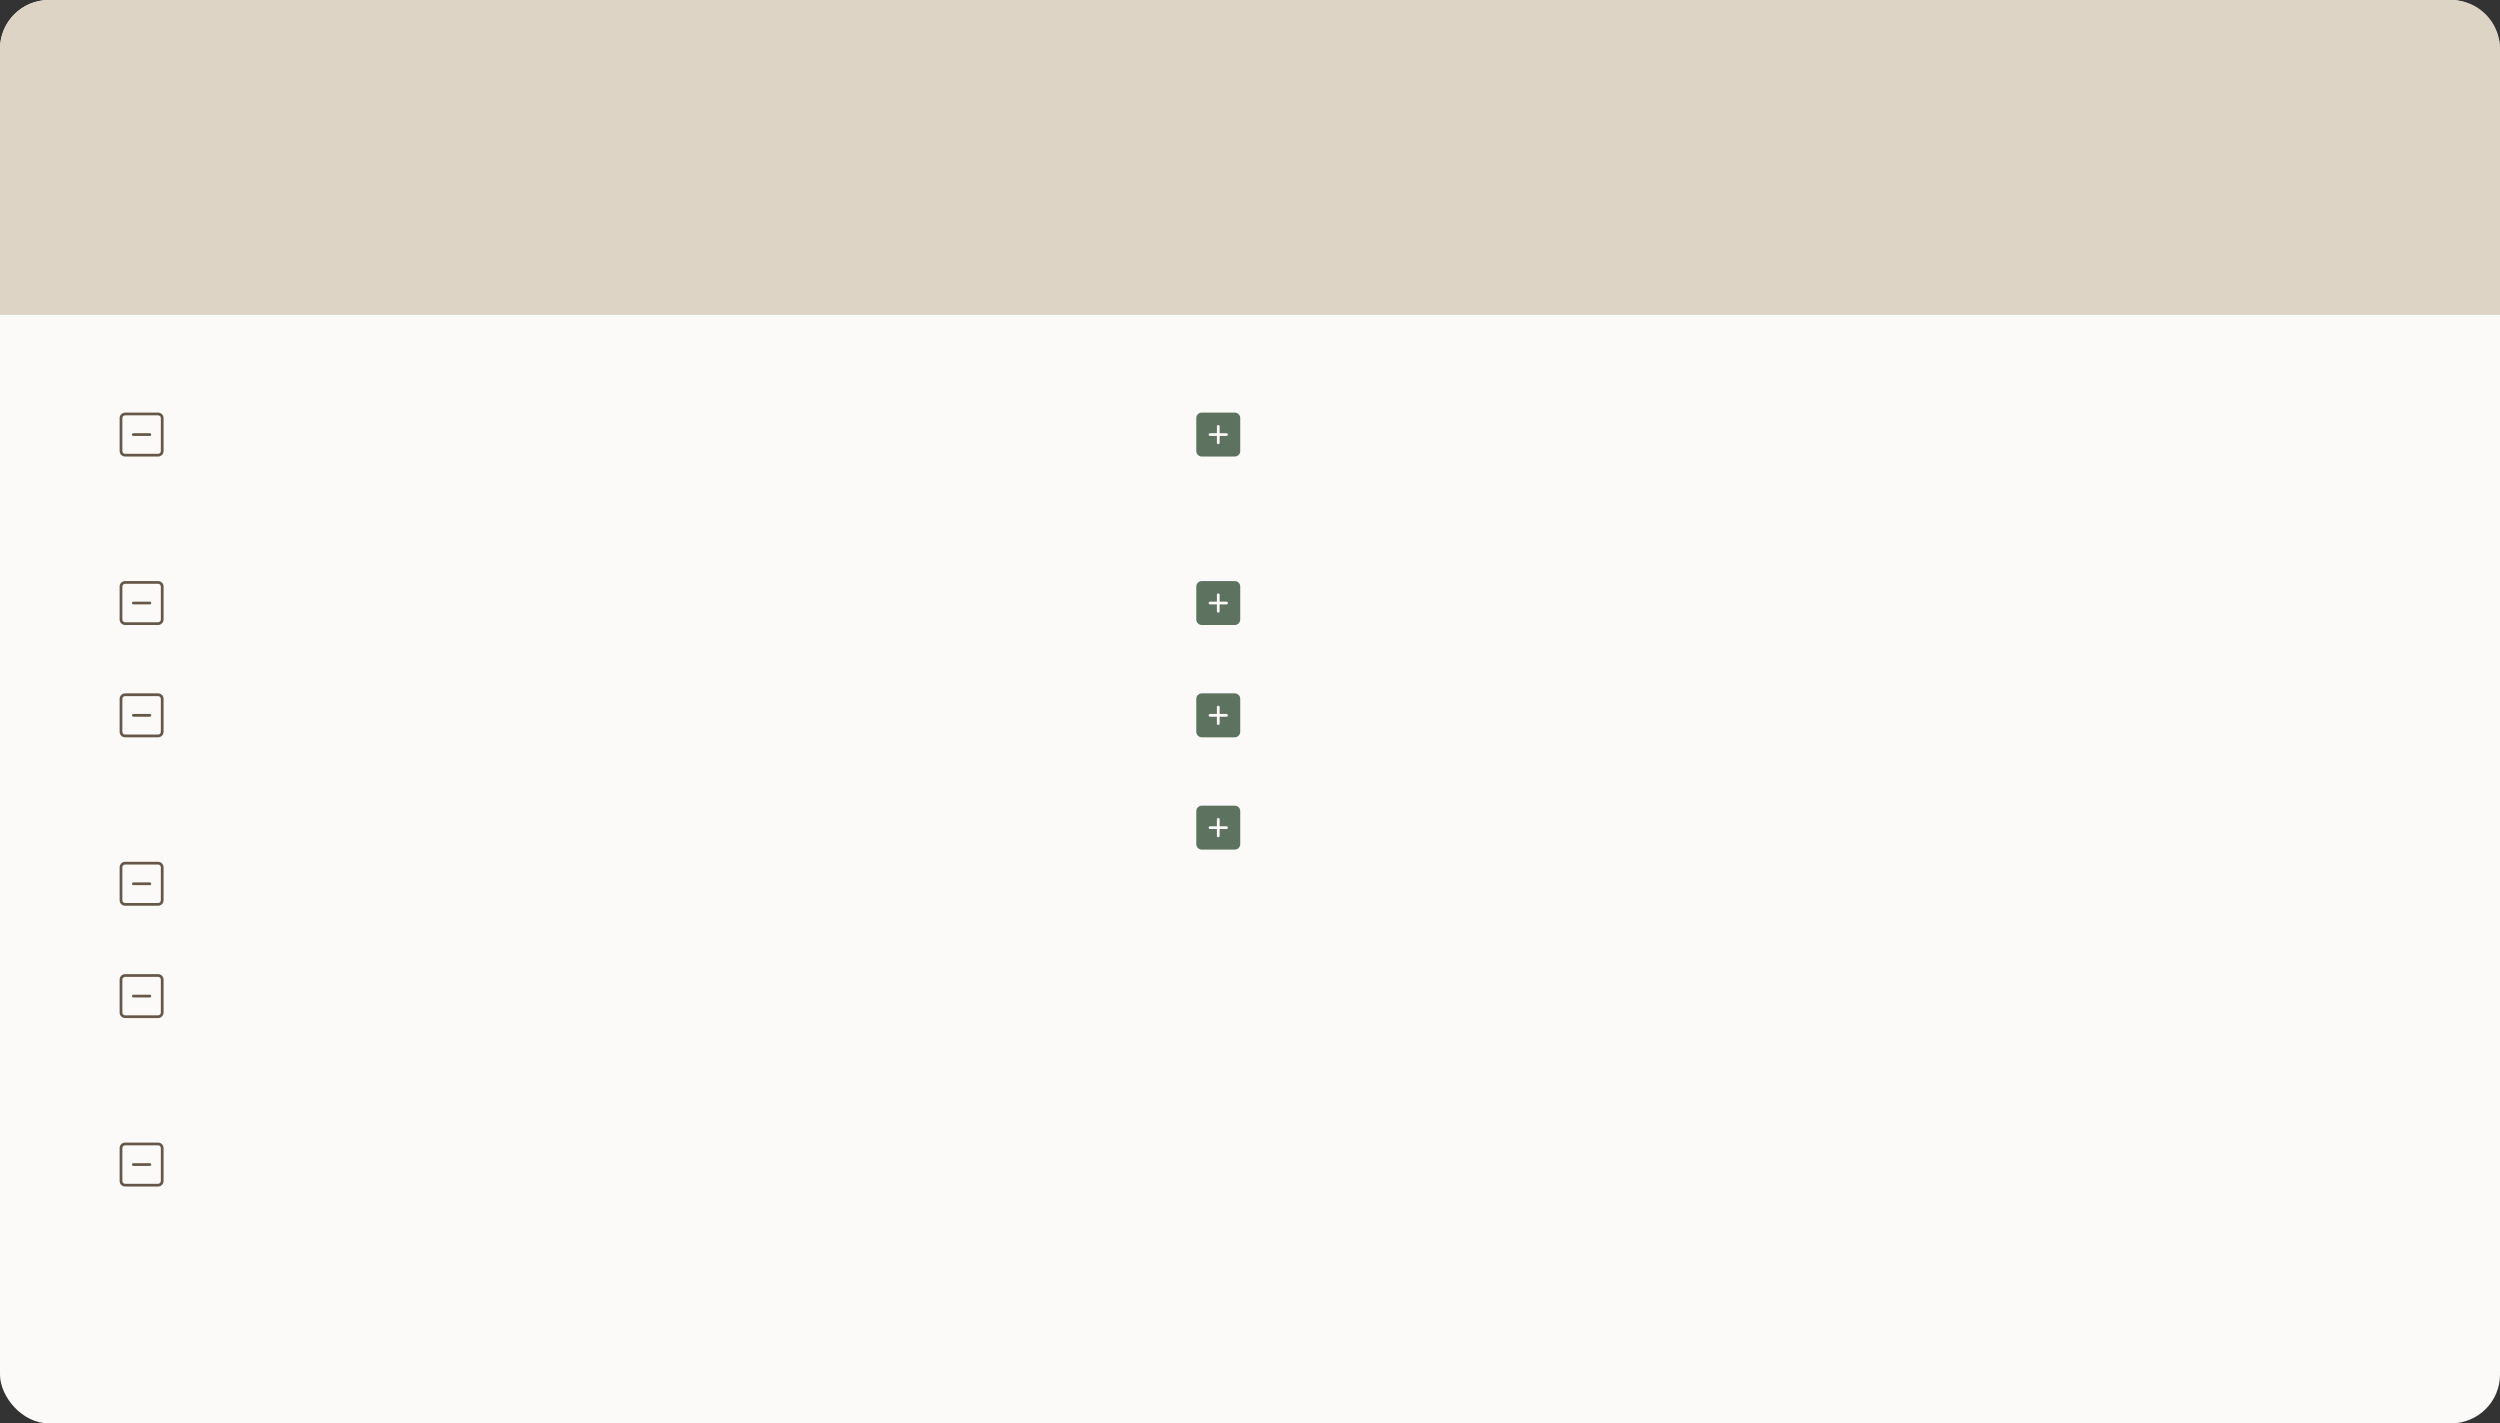
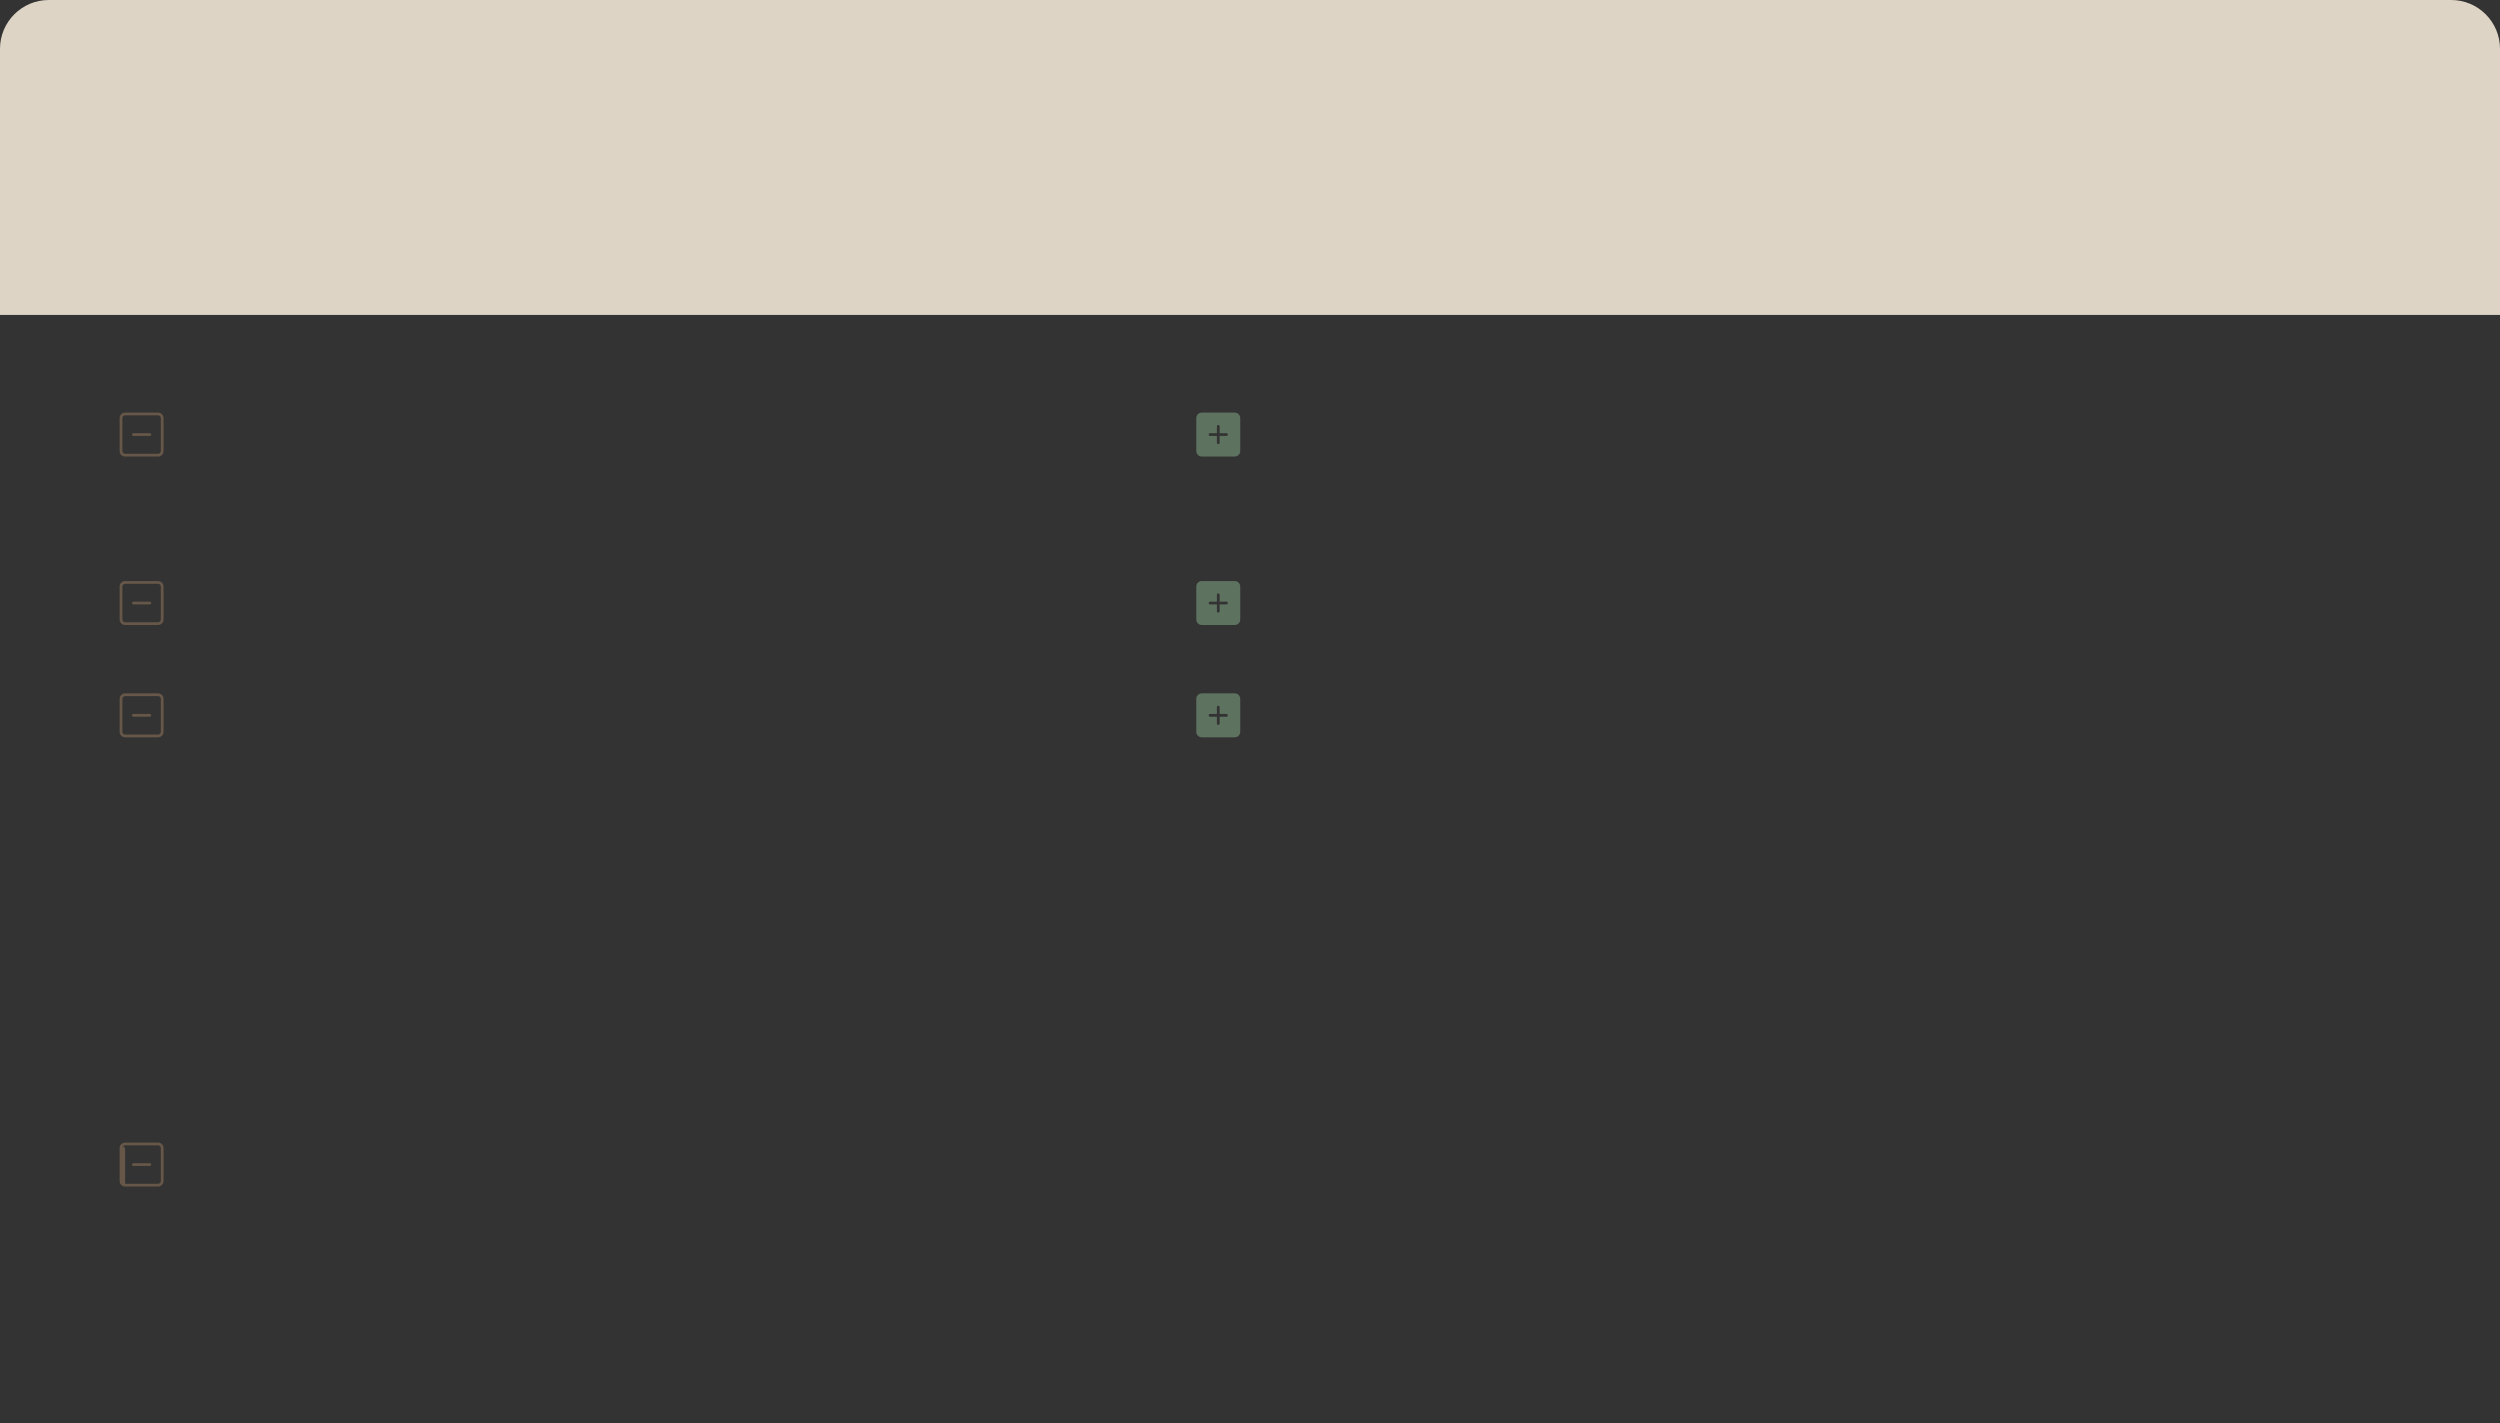
<svg xmlns="http://www.w3.org/2000/svg" width="1024" height="583" viewBox="0 0 1024 583" fill="none">
  <rect x="0" y="0" width="1024" height="583" fill="#333333" stroke="none" />
-   <rect width="1024" height="583" rx="20" fill="#FBFAF8" />
  <path d="M0 20C0 8.954 8.954 0 20 0H1004C1015.05 0 1024 8.954 1024 20V129H0V20Z" fill="#DDD4C5" />
  <path d="M61.375 177.438H54.625C54.315 177.438 54.062 177.69 54.062 178C54.062 178.311 54.315 178.563 54.625 178.563H61.375C61.685 178.563 61.938 178.311 61.938 178C61.938 177.69 61.685 177.438 61.375 177.438ZM64.75 169H51.25C50.007 169 49 170.007 49 171.25V184.75C49 185.993 50.007 187 51.25 187H64.75C65.993 187 67 185.993 67 184.75V171.25C67 170.007 65.993 169 64.75 169ZM65.875 184.75C65.875 185.372 65.372 185.875 64.75 185.875H51.25C50.628 185.875 50.125 185.372 50.125 184.75V171.25C50.125 170.628 50.628 170.125 51.25 170.125H64.75C65.372 170.125 65.875 170.629 65.875 171.25V184.75Z" fill="#665748" />
  <path d="M61.375 246.438H54.625C54.315 246.438 54.062 246.69 54.062 247C54.062 247.311 54.315 247.563 54.625 247.563H61.375C61.685 247.563 61.938 247.311 61.938 247C61.938 246.69 61.685 246.438 61.375 246.438ZM64.75 238H51.25C50.007 238 49 239.007 49 240.25V253.75C49 254.993 50.007 256 51.25 256H64.75C65.993 256 67 254.993 67 253.75V240.25C67 239.007 65.993 238 64.75 238ZM65.875 253.75C65.875 254.372 65.372 254.875 64.75 254.875H51.25C50.628 254.875 50.125 254.372 50.125 253.75V240.25C50.125 239.628 50.628 239.125 51.25 239.125H64.75C65.372 239.125 65.875 239.629 65.875 240.25V253.75Z" fill="#665748" />
  <path d="M61.375 292.438H54.625C54.315 292.438 54.062 292.69 54.062 293C54.062 293.311 54.315 293.563 54.625 293.563H61.375C61.685 293.563 61.938 293.311 61.938 293C61.938 292.69 61.685 292.438 61.375 292.438ZM64.75 284H51.25C50.007 284 49 285.007 49 286.25V299.75C49 300.993 50.007 302 51.25 302H64.75C65.993 302 67 300.993 67 299.75V286.25C67 285.007 65.993 284 64.75 284ZM65.875 299.75C65.875 300.372 65.372 300.875 64.75 300.875H51.25C50.628 300.875 50.125 300.372 50.125 299.75V286.25C50.125 285.628 50.628 285.125 51.25 285.125H64.75C65.372 285.125 65.875 285.629 65.875 286.25V299.75Z" fill="#665748" />
-   <path d="M61.375 361.438H54.625C54.315 361.438 54.062 361.69 54.062 362C54.062 362.311 54.315 362.563 54.625 362.563H61.375C61.685 362.563 61.938 362.311 61.938 362C61.938 361.69 61.685 361.438 61.375 361.438ZM64.75 353H51.25C50.007 353 49 354.007 49 355.25V368.75C49 369.993 50.007 371 51.25 371H64.75C65.993 371 67 369.993 67 368.75V355.25C67 354.007 65.993 353 64.75 353ZM65.875 368.75C65.875 369.372 65.372 369.875 64.75 369.875H51.25C50.628 369.875 50.125 369.372 50.125 368.75V355.25C50.125 354.628 50.628 354.125 51.25 354.125H64.75C65.372 354.125 65.875 354.629 65.875 355.25V368.75Z" fill="#665748" />
-   <path d="M61.375 407.438H54.625C54.315 407.438 54.062 407.69 54.062 408C54.062 408.311 54.315 408.563 54.625 408.563H61.375C61.685 408.563 61.938 408.311 61.938 408C61.938 407.69 61.685 407.438 61.375 407.438ZM64.75 399H51.25C50.007 399 49 400.007 49 401.25V414.75C49 415.993 50.007 417 51.25 417H64.75C65.993 417 67 415.993 67 414.75V401.25C67 400.007 65.993 399 64.75 399ZM65.875 414.75C65.875 415.372 65.372 415.875 64.75 415.875H51.25C50.628 415.875 50.125 415.372 50.125 414.75V401.25C50.125 400.628 50.628 400.125 51.25 400.125H64.75C65.372 400.125 65.875 400.629 65.875 401.25V414.75Z" fill="#665748" />
-   <path d="M61.375 476.438H54.625C54.315 476.438 54.062 476.69 54.062 477C54.062 477.311 54.315 477.563 54.625 477.563H61.375C61.685 477.563 61.938 477.311 61.938 477C61.938 476.69 61.685 476.438 61.375 476.438ZM64.75 468H51.25C50.007 468 49 469.007 49 470.25V483.75C49 484.993 50.007 486 51.25 486H64.75C65.993 486 67 484.993 67 483.75V470.25C67 469.007 65.993 468 64.75 468ZM65.875 483.75C65.875 484.372 65.372 484.875 64.75 484.875H51.25C50.628 484.875 50.125 484.372 50.125 483.75V470.25C50.125 469.628 50.628 469.125 51.25 469.125H64.75C65.372 469.125 65.875 469.629 65.875 470.25V483.75Z" fill="#665748" />
+   <path d="M61.375 476.438H54.625C54.315 476.438 54.062 476.69 54.062 477C54.062 477.311 54.315 477.563 54.625 477.563H61.375C61.685 477.563 61.938 477.311 61.938 477C61.938 476.69 61.685 476.438 61.375 476.438ZM64.75 468H51.25C50.007 468 49 469.007 49 470.25V483.75C49 484.993 50.007 486 51.25 486H64.75C65.993 486 67 484.993 67 483.75V470.25C67 469.007 65.993 468 64.75 468ZM65.875 483.75C65.875 484.372 65.372 484.875 64.75 484.875H51.25V470.25C50.125 469.628 50.628 469.125 51.25 469.125H64.75C65.372 469.125 65.875 469.629 65.875 470.25V483.75Z" fill="#665748" />
  <path d="M505.75 169H492.25C491.007 169 490 170.007 490 171.25V184.75C490 185.993 491.007 187 492.25 187H505.75C506.993 187 508 185.993 508 184.75V171.25C508 170.007 506.993 169 505.75 169ZM502.375 178.563H499.563V181.375C499.563 181.686 499.311 181.938 499 181.938C498.69 181.938 498.438 181.686 498.438 181.375V178.563H495.625C495.315 178.563 495.063 178.311 495.063 178C495.063 177.69 495.315 177.438 495.625 177.438H498.438V174.625C498.438 174.315 498.69 174.063 499 174.063C499.311 174.063 499.563 174.315 499.563 174.625V177.438H502.375C502.686 177.438 502.938 177.69 502.938 178C502.938 178.311 502.686 178.563 502.375 178.563Z" fill="#5E7260" />
  <path d="M505.75 238H492.25C491.007 238 490 239.007 490 240.25V253.75C490 254.993 491.007 256 492.25 256H505.75C506.993 256 508 254.993 508 253.75V240.25C508 239.007 506.993 238 505.75 238ZM502.375 247.563H499.563V250.375C499.563 250.686 499.311 250.938 499 250.938C498.69 250.938 498.438 250.686 498.438 250.375V247.563H495.625C495.315 247.563 495.063 247.311 495.063 247C495.063 246.69 495.315 246.438 495.625 246.438H498.438V243.625C498.438 243.315 498.69 243.063 499 243.063C499.311 243.063 499.563 243.315 499.563 243.625V246.438H502.375C502.686 246.438 502.938 246.69 502.938 247C502.938 247.311 502.686 247.563 502.375 247.563Z" fill="#5E7260" />
  <path d="M505.75 284H492.25C491.007 284 490 285.007 490 286.25V299.75C490 300.993 491.007 302 492.25 302H505.75C506.993 302 508 300.993 508 299.75V286.25C508 285.007 506.993 284 505.75 284ZM502.375 293.563H499.563V296.375C499.563 296.686 499.311 296.938 499 296.938C498.69 296.938 498.438 296.686 498.438 296.375V293.563H495.625C495.315 293.563 495.063 293.311 495.063 293C495.063 292.69 495.315 292.438 495.625 292.438H498.438V289.625C498.438 289.315 498.69 289.063 499 289.063C499.311 289.063 499.563 289.315 499.563 289.625V292.438H502.375C502.686 292.438 502.938 292.69 502.938 293C502.938 293.311 502.686 293.563 502.375 293.563Z" fill="#5E7260" />
-   <path d="M505.75 330H492.25C491.007 330 490 331.007 490 332.25V345.75C490 346.993 491.007 348 492.25 348H505.75C506.993 348 508 346.993 508 345.75V332.25C508 331.007 506.993 330 505.75 330ZM502.375 339.563H499.563V342.375C499.563 342.686 499.311 342.938 499 342.938C498.69 342.938 498.438 342.686 498.438 342.375V339.563H495.625C495.315 339.563 495.063 339.311 495.063 339C495.063 338.69 495.315 338.438 495.625 338.438H498.438V335.625C498.438 335.315 498.69 335.063 499 335.063C499.311 335.063 499.563 335.315 499.563 335.625V338.438H502.375C502.686 338.438 502.938 338.69 502.938 339C502.938 339.311 502.686 339.563 502.375 339.563Z" fill="#5E7260" />
</svg>